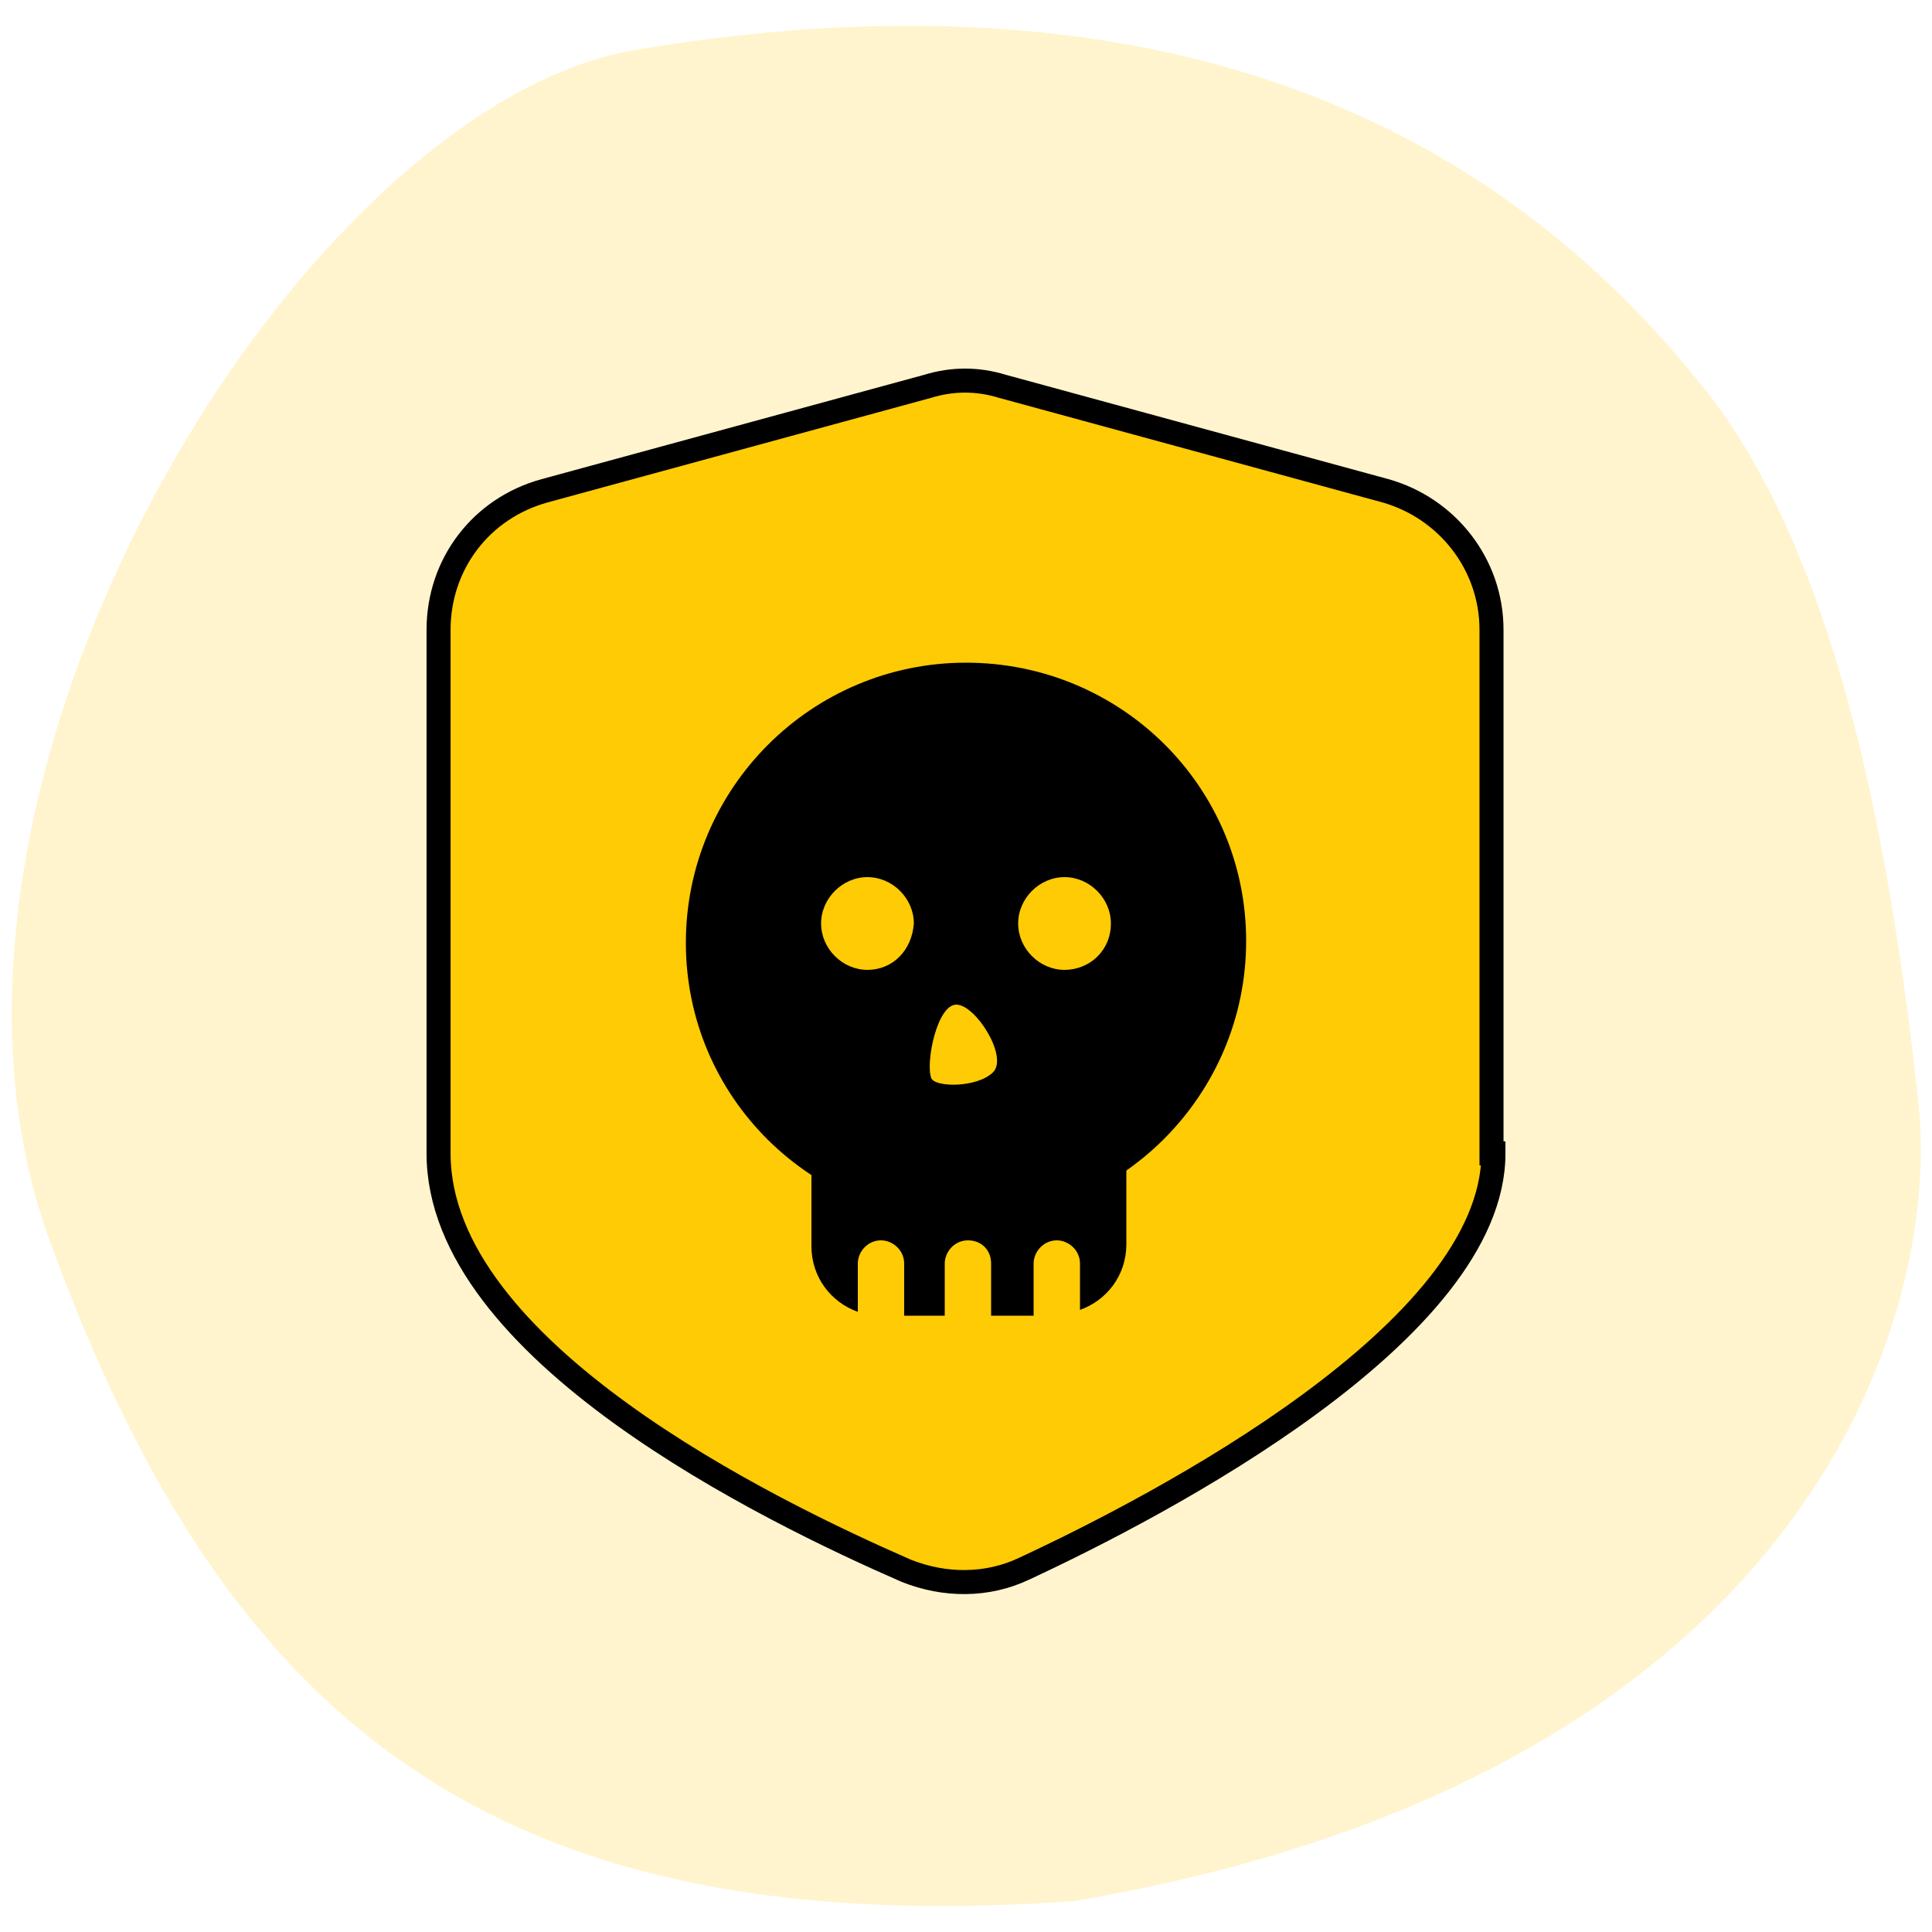
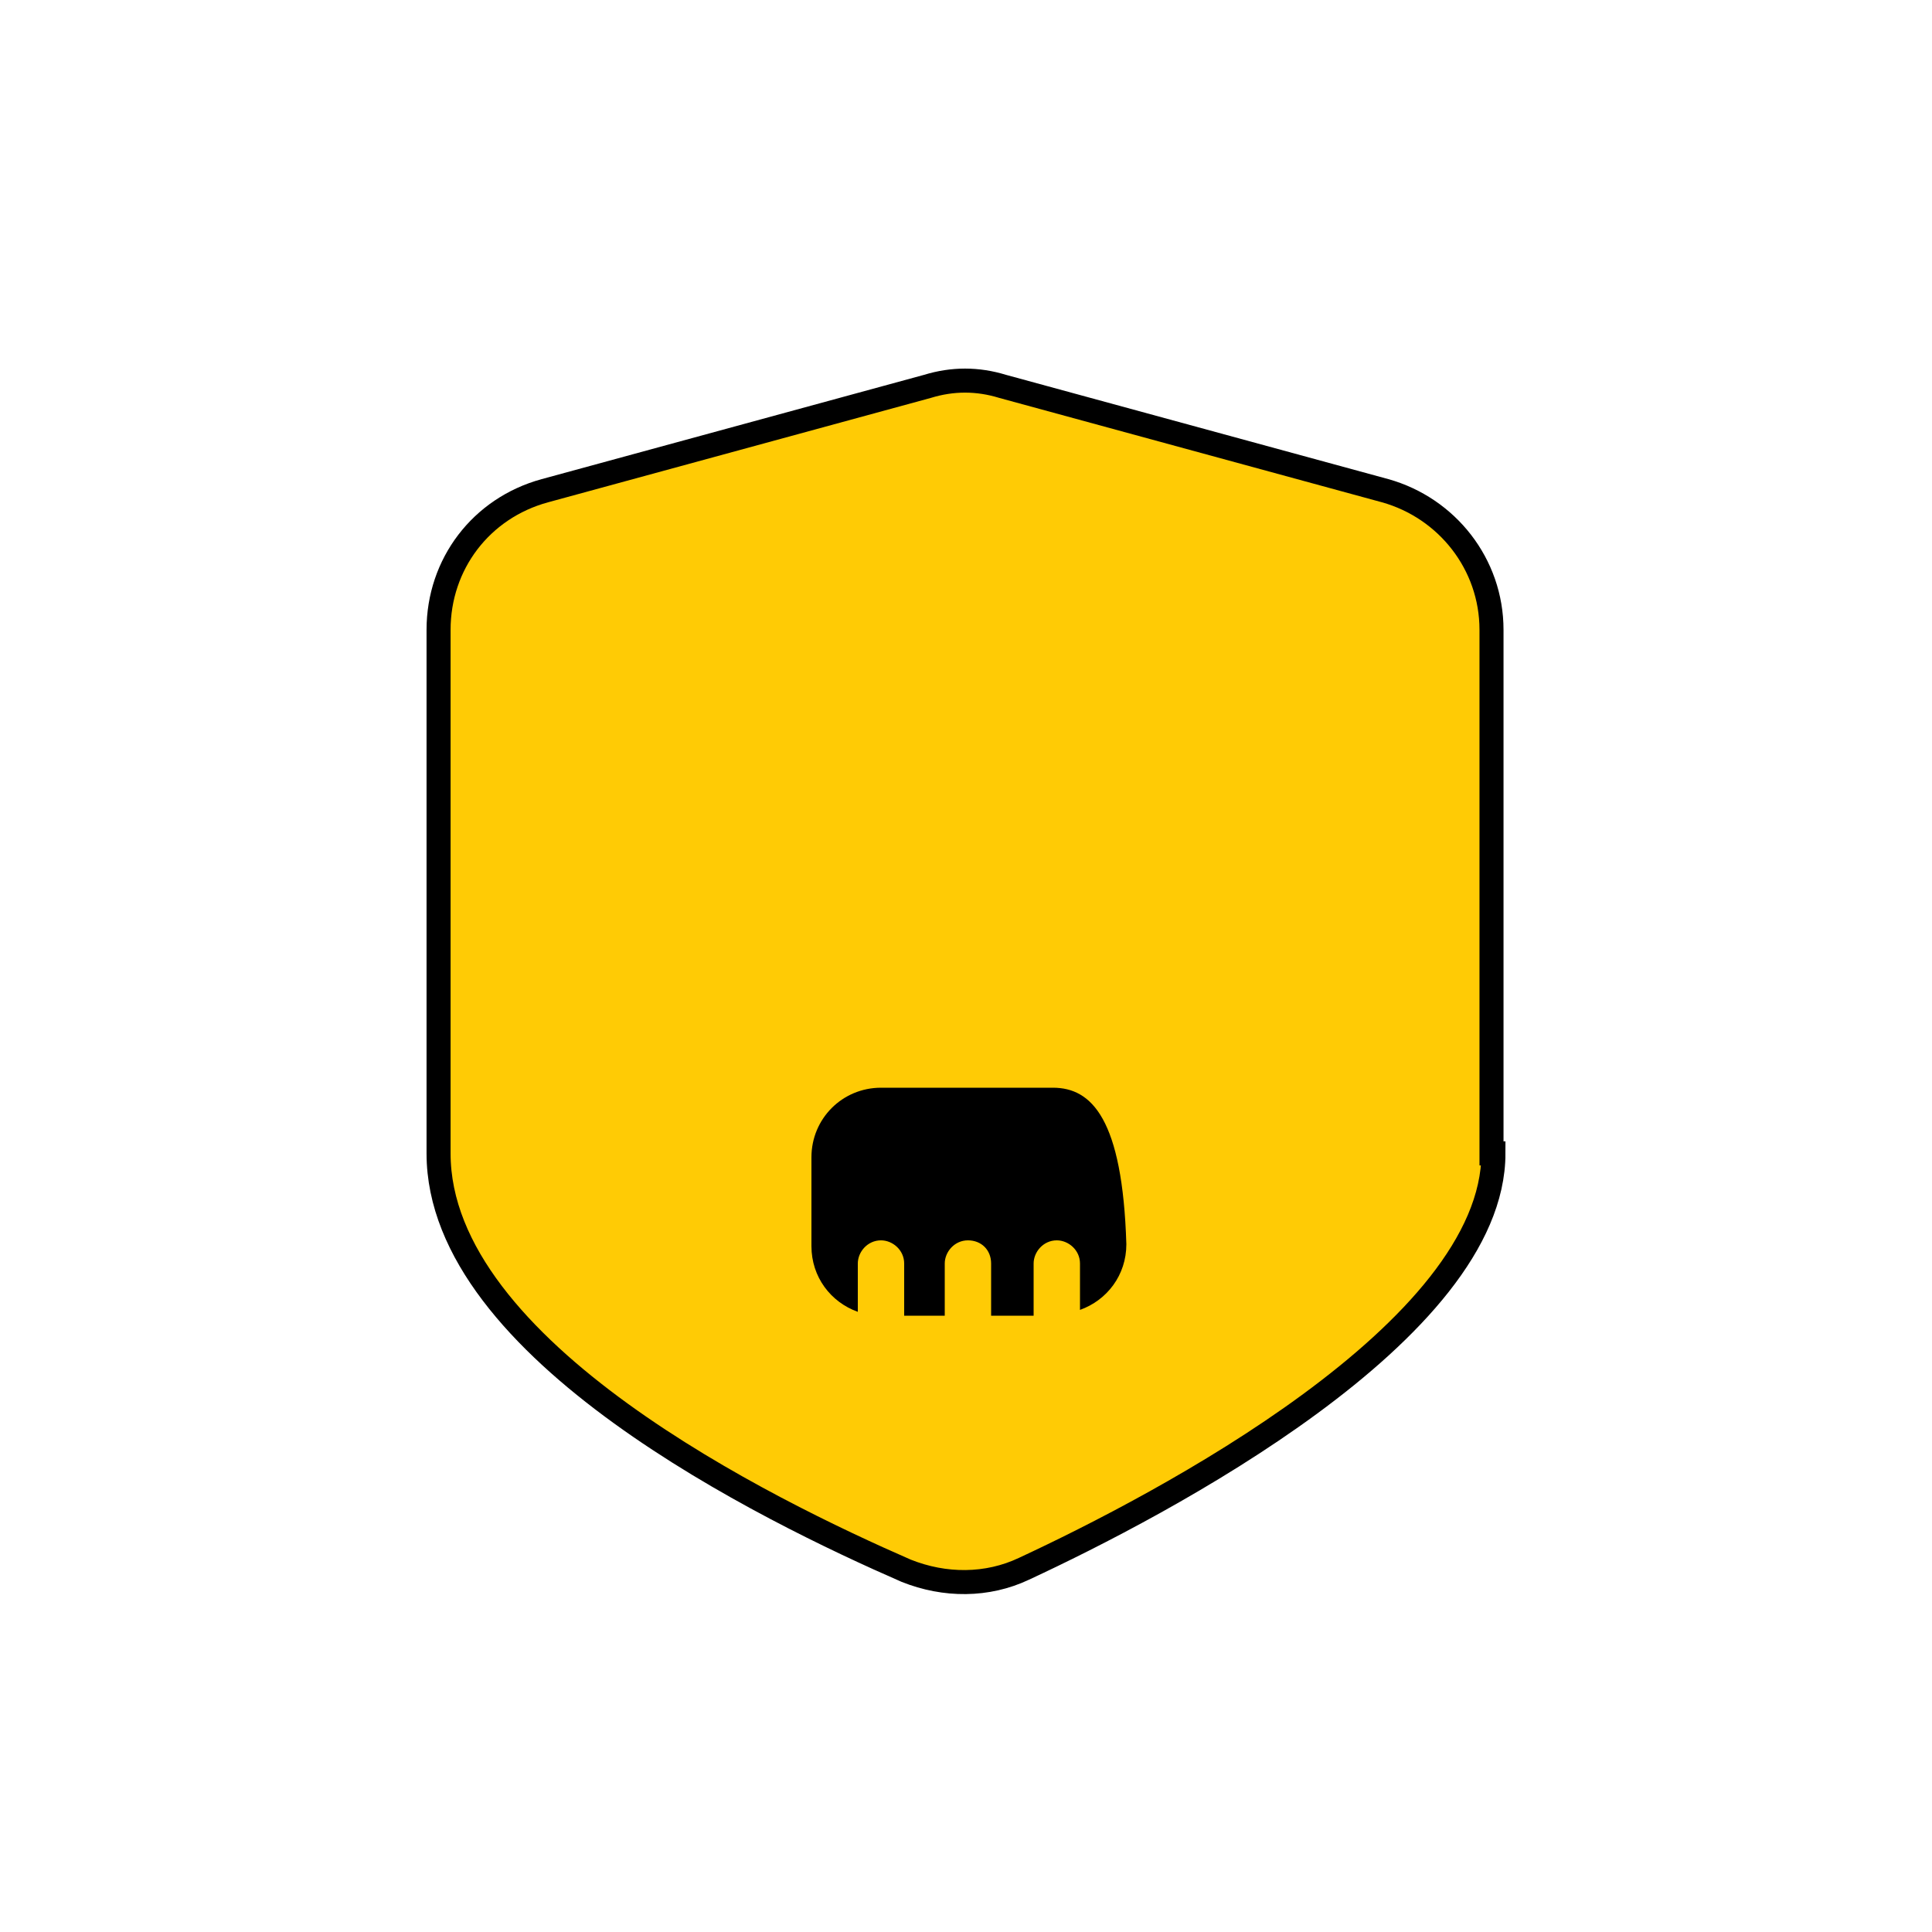
<svg xmlns="http://www.w3.org/2000/svg" version="1.1" id="Layer_1" x="0px" y="0px" viewBox="0 0 100 100" style="enable-background:new 0 0 100 100;" xml:space="preserve">
  <style type="text/css">
	.st0{opacity:0.2;fill:#FFCB05;enable-background:new    ;}
	.st1{fill:#FFCB05;stroke:#000000;stroke-width:1.244;stroke-miterlimit:10;}
</style>
-   <path class="st0" d="M99.3,57.1c-1.4-12.8-4-27.6-10.7-36.5c-6.9-8.8-22.1-23.7-55.8-18C15.5,5.6-6.1,40.7,2.6,64.3  c8.9,24.3,22.4,36.3,53,34.1C93.3,92,100.5,68.4,99.3,57.1z" />
  <path class="st1" d="M77.3,59.7c0,9.2-17.2,18.2-24.3,21.5c-1.9,0.9-4.1,0.9-6.1,0.1c-7.1-3.1-24.2-11.4-24.2-21.6V32.6  c0-3.4,2.2-6.3,5.5-7.2L48,20c1.3-0.4,2.6-0.4,3.9,0l19.8,5.4c3.2,0.9,5.5,3.8,5.5,7.2V59.7z" />
-   <path d="M50,34.3c-8,0-14.5,6.5-14.5,14.5S42,63.2,50,63.2s14.5-6.5,14.5-14.5S58,34.3,50,34.3z M44.9,50.2c-1.3,0-2.4-1.1-2.4-2.4  c0-1.3,1.1-2.4,2.4-2.4c1.3,0,2.4,1.1,2.4,2.4C47.2,49.2,46.2,50.2,44.9,50.2z M51.4,55.5c-0.8,0.8-3,0.8-3.2,0.3  C47.9,55,48.5,52,49.5,52S52.2,54.7,51.4,55.5z M55.1,50.2c-1.3,0-2.4-1.1-2.4-2.4c0-1.3,1.1-2.4,2.4-2.4c1.3,0,2.4,1.1,2.4,2.4  C57.5,49.2,56.4,50.2,55.1,50.2z" />
-   <path d="M54.5,56.3h-8.9c-2,0-3.6,1.6-3.6,3.6v4.6c0,1.6,1,2.9,2.4,3.4v-2.5c0-0.6,0.5-1.2,1.2-1.2c0.6,0,1.2,0.5,1.2,1.2v2.7h2.1  v-2.7c0-0.6,0.5-1.2,1.2-1.2s1.2,0.5,1.2,1.2v2.7h2.2v-2.7c0-0.6,0.5-1.2,1.2-1.2c0.6,0,1.2,0.5,1.2,1.2v2.4  c1.4-0.5,2.4-1.8,2.4-3.4v-4.6C58.1,57.9,56.5,56.3,54.5,56.3z" />
+   <path d="M54.5,56.3h-8.9c-2,0-3.6,1.6-3.6,3.6v4.6c0,1.6,1,2.9,2.4,3.4v-2.5c0-0.6,0.5-1.2,1.2-1.2c0.6,0,1.2,0.5,1.2,1.2v2.7h2.1  v-2.7c0-0.6,0.5-1.2,1.2-1.2s1.2,0.5,1.2,1.2v2.7h2.2v-2.7c0-0.6,0.5-1.2,1.2-1.2c0.6,0,1.2,0.5,1.2,1.2v2.4  c1.4-0.5,2.4-1.8,2.4-3.4C58.1,57.9,56.5,56.3,54.5,56.3z" />
</svg>